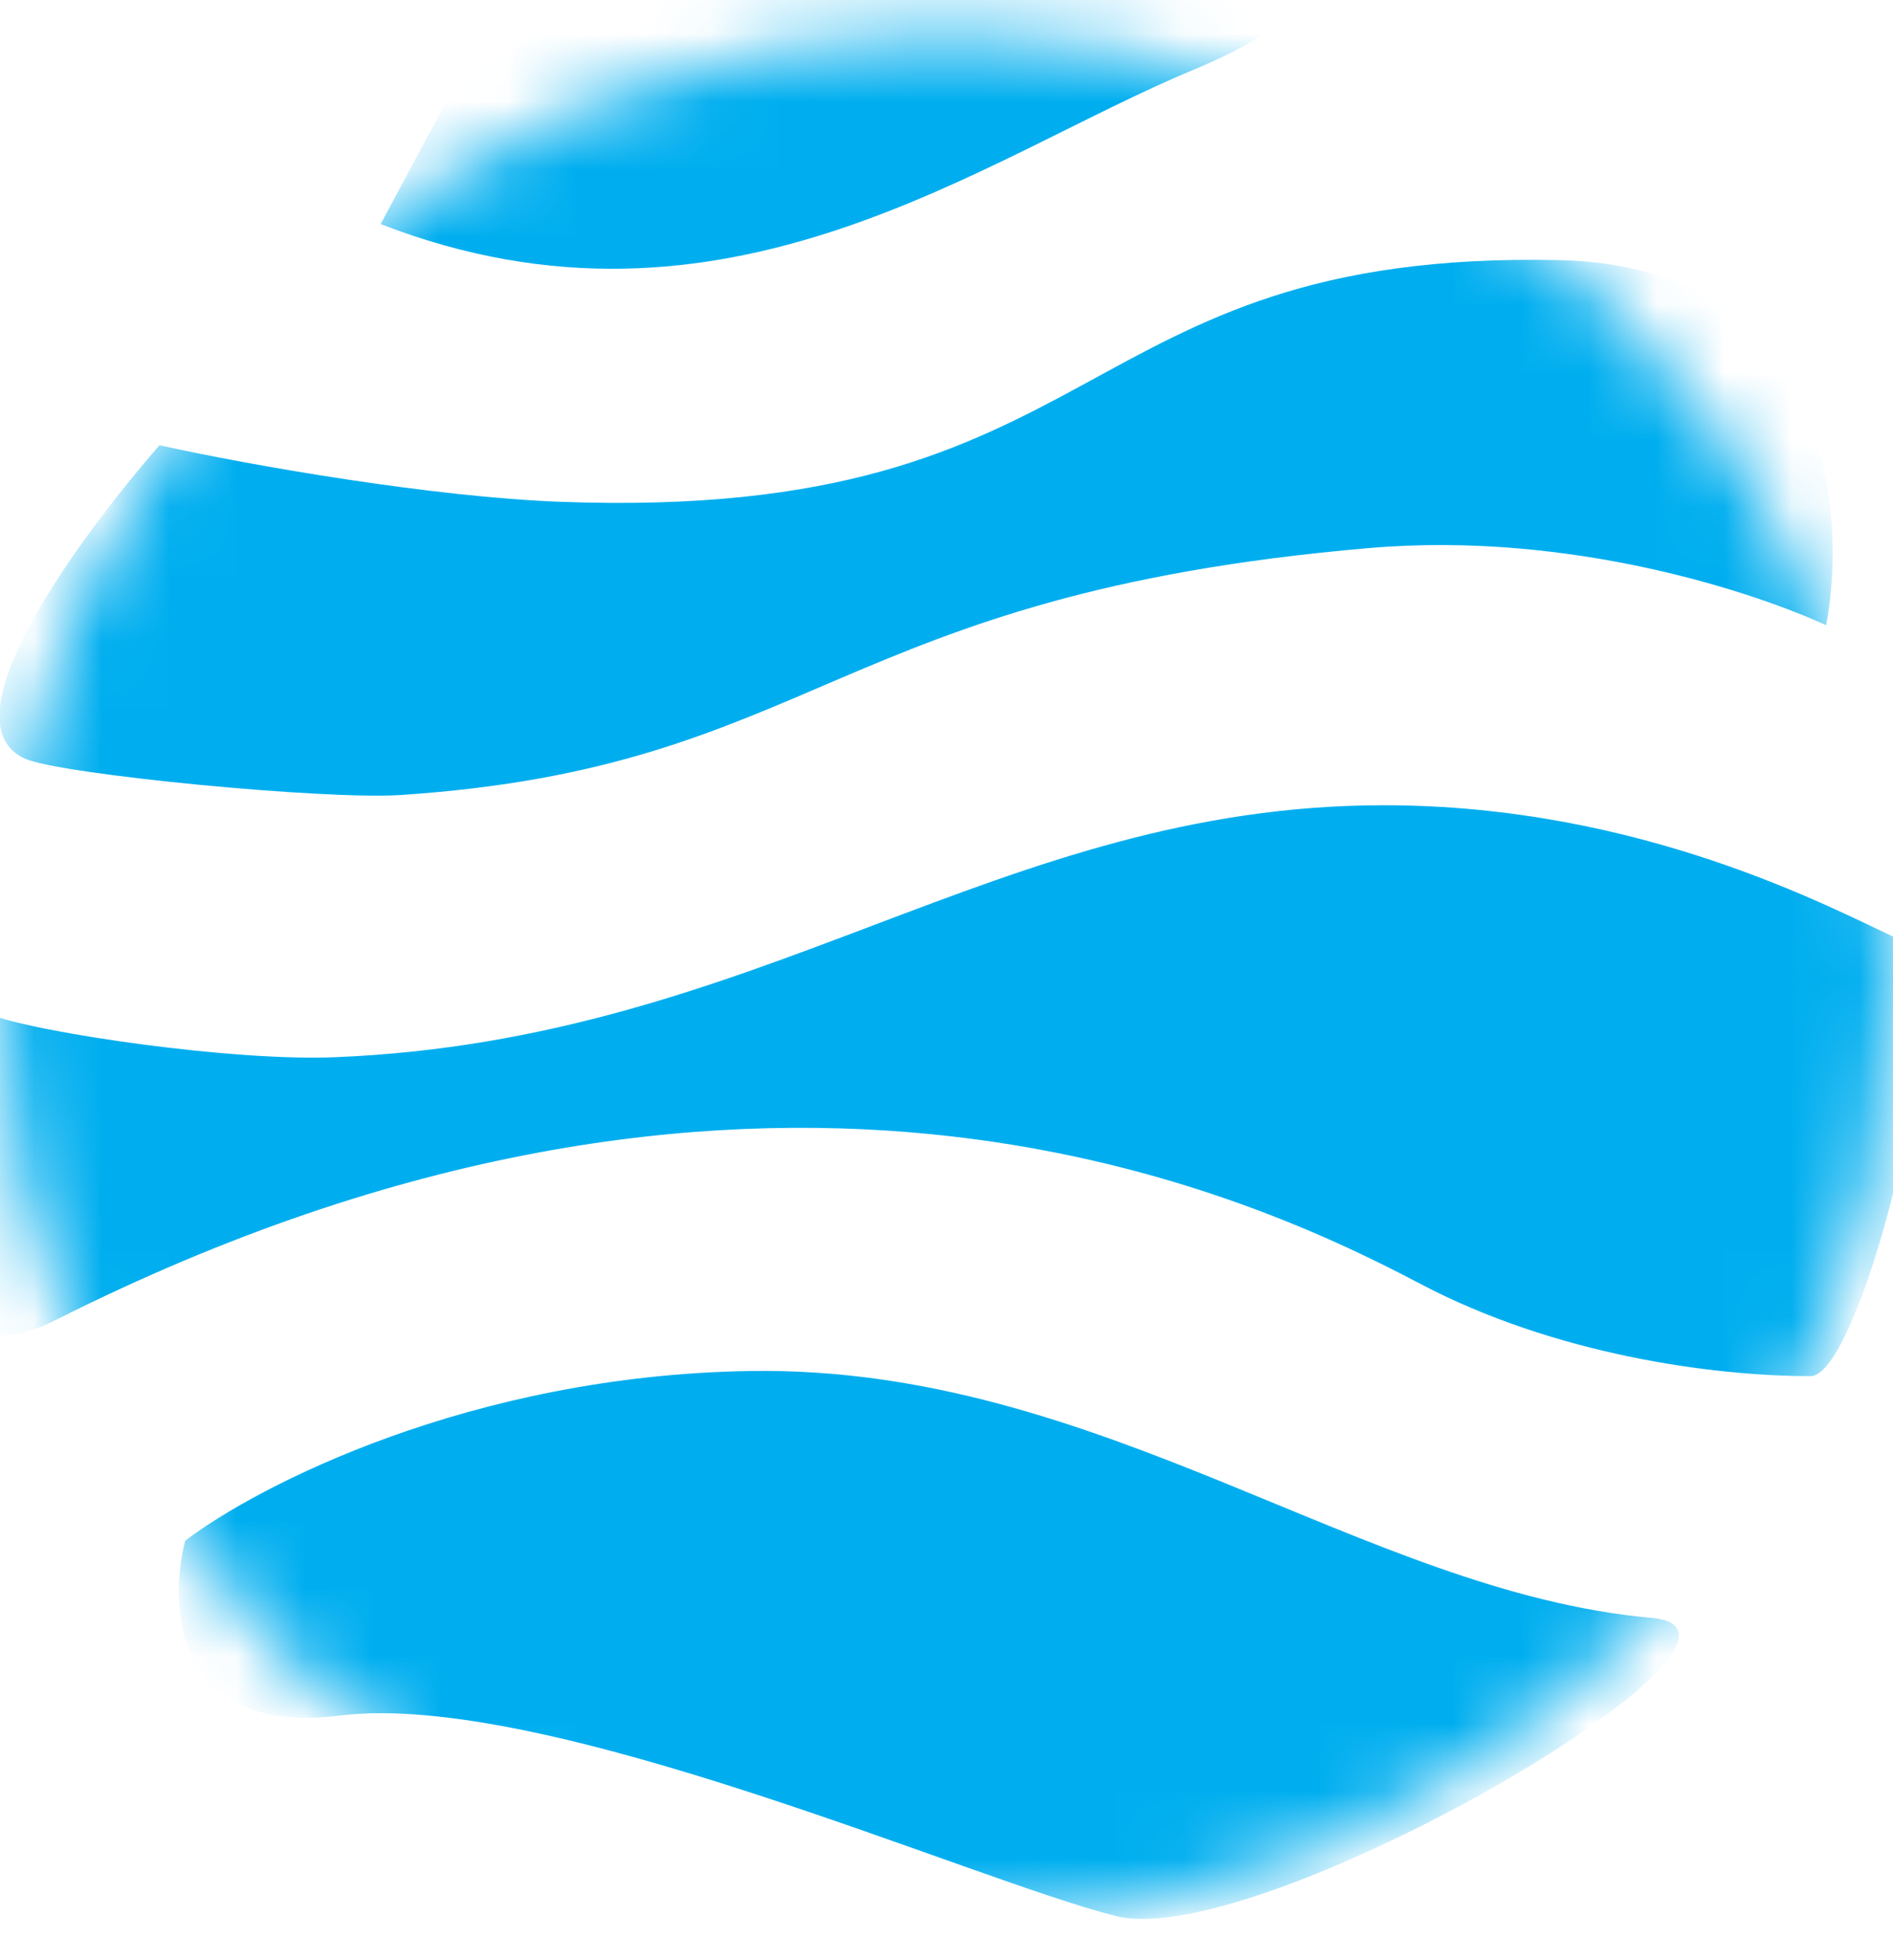
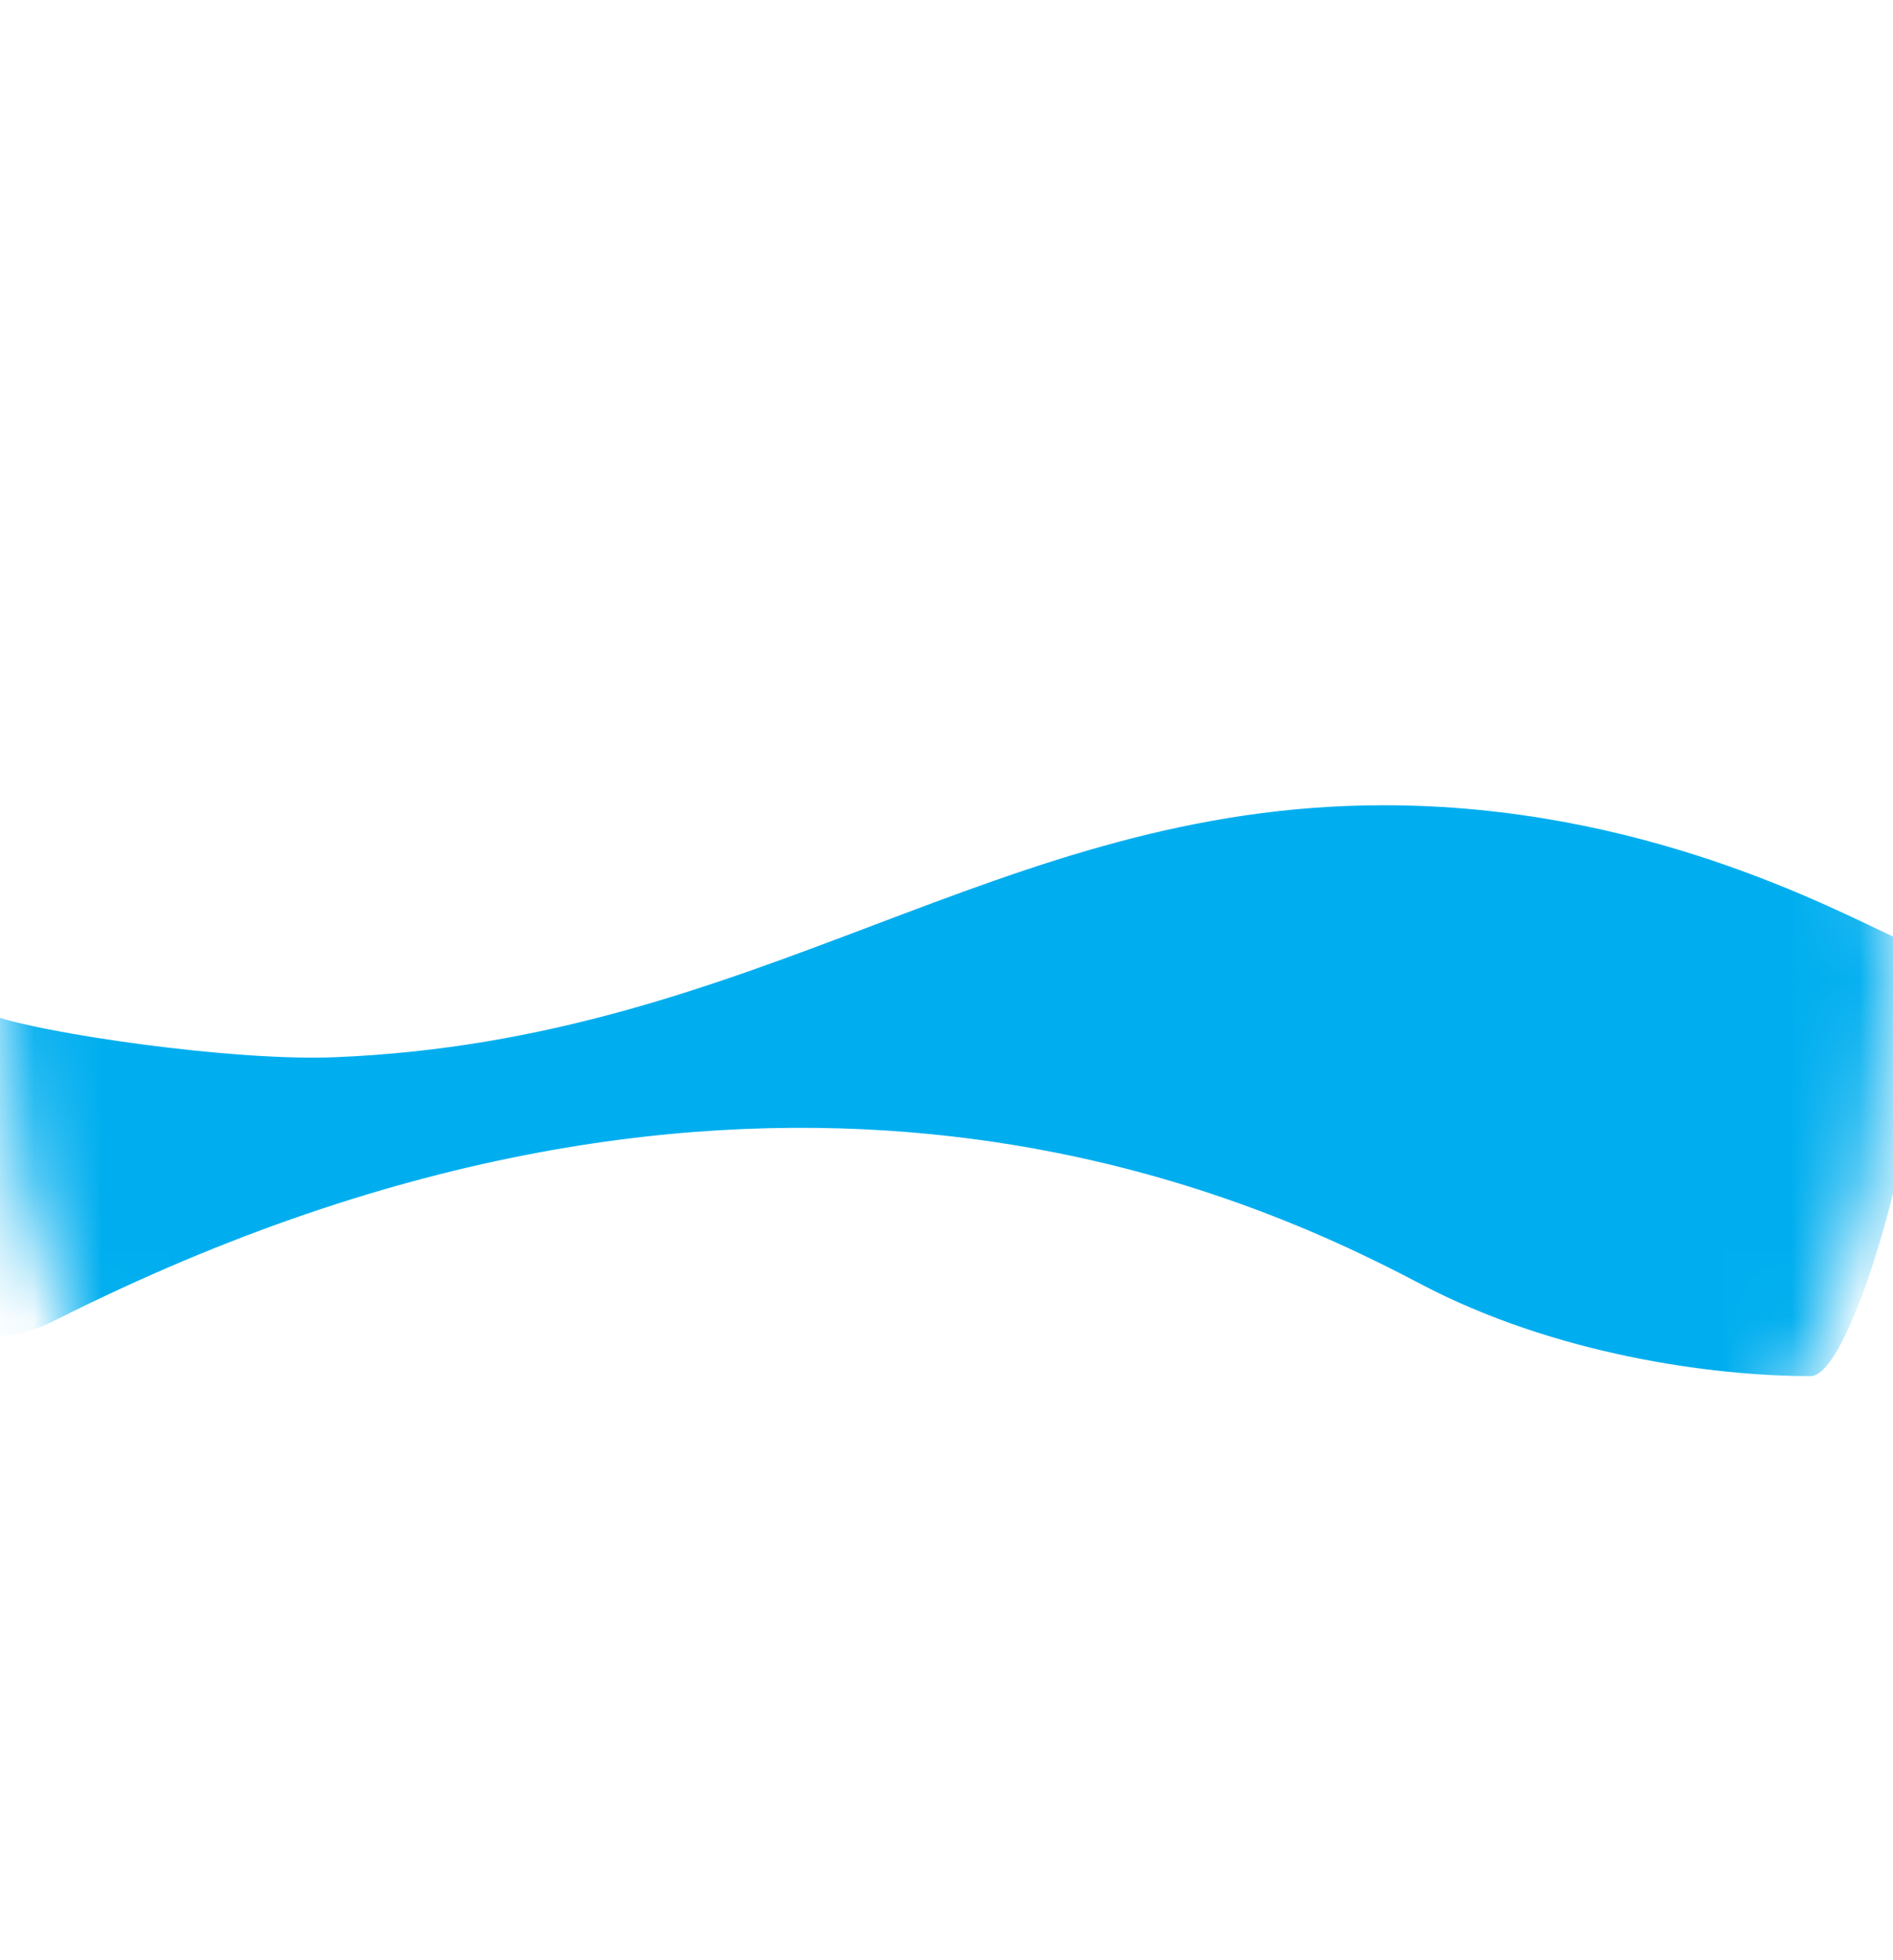
<svg xmlns="http://www.w3.org/2000/svg" width="28" height="29" viewBox="0 0 28 29" fill="none">
  <mask id="mask0_247_813" style="mask-type:alpha" maskUnits="userSpaceOnUse" x="0" y="0" width="28" height="29">
    <circle cx="14" cy="14.5" r="14" fill="#D9D9D9" />
  </mask>
  <g mask="url(#mask0_247_813)">
-     <path d="M17.652 1.033C14.533 2.326 10.728 5.293 5.63 3.315L7.304 0.196L12.174 -1.022C15.547 -1.63 22.123 -0.821 17.652 1.033Z" fill="#00AEEF" />
-     <path d="M8.293 7.424C6.407 7.354 3.728 6.891 2.359 6.587C1.167 7.957 -0.858 10.697 0.38 11.228C0.913 11.457 4.793 11.837 5.935 11.761C12.084 11.351 12.326 8.793 20.239 8.109C23.277 7.846 26.022 8.793 27.011 9.25C27.34 7.525 27.014 3.93 23.054 3.848C15.75 3.696 16.511 7.728 8.293 7.424Z" fill="#00AEEF" />
    <path d="M4.946 15.641C3.424 15.702 0.634 15.286 -0.076 15.033C-0.761 17.062 -1.572 20.733 0.837 19.522C11.109 14.357 18.261 17.544 21 18.989C23.001 20.045 25.337 20.359 26.783 20.359C27.544 20.359 29.065 14.348 28.076 13.891C27.087 13.435 24.273 11.913 20.468 11.913C14.761 11.913 11.261 15.389 4.946 15.641Z" fill="#00AEEF" />
-     <path d="M11.109 20.283C6.97 20.343 3.805 21.982 2.739 22.794C2.486 23.783 2.587 25.685 5.022 25.381C8.065 25 14.381 27.815 16.511 28.348C18.642 28.881 26.729 24.141 24.424 23.935C20.163 23.554 16.283 20.206 11.109 20.283Z" fill="#00AEEF" />
  </g>
</svg>